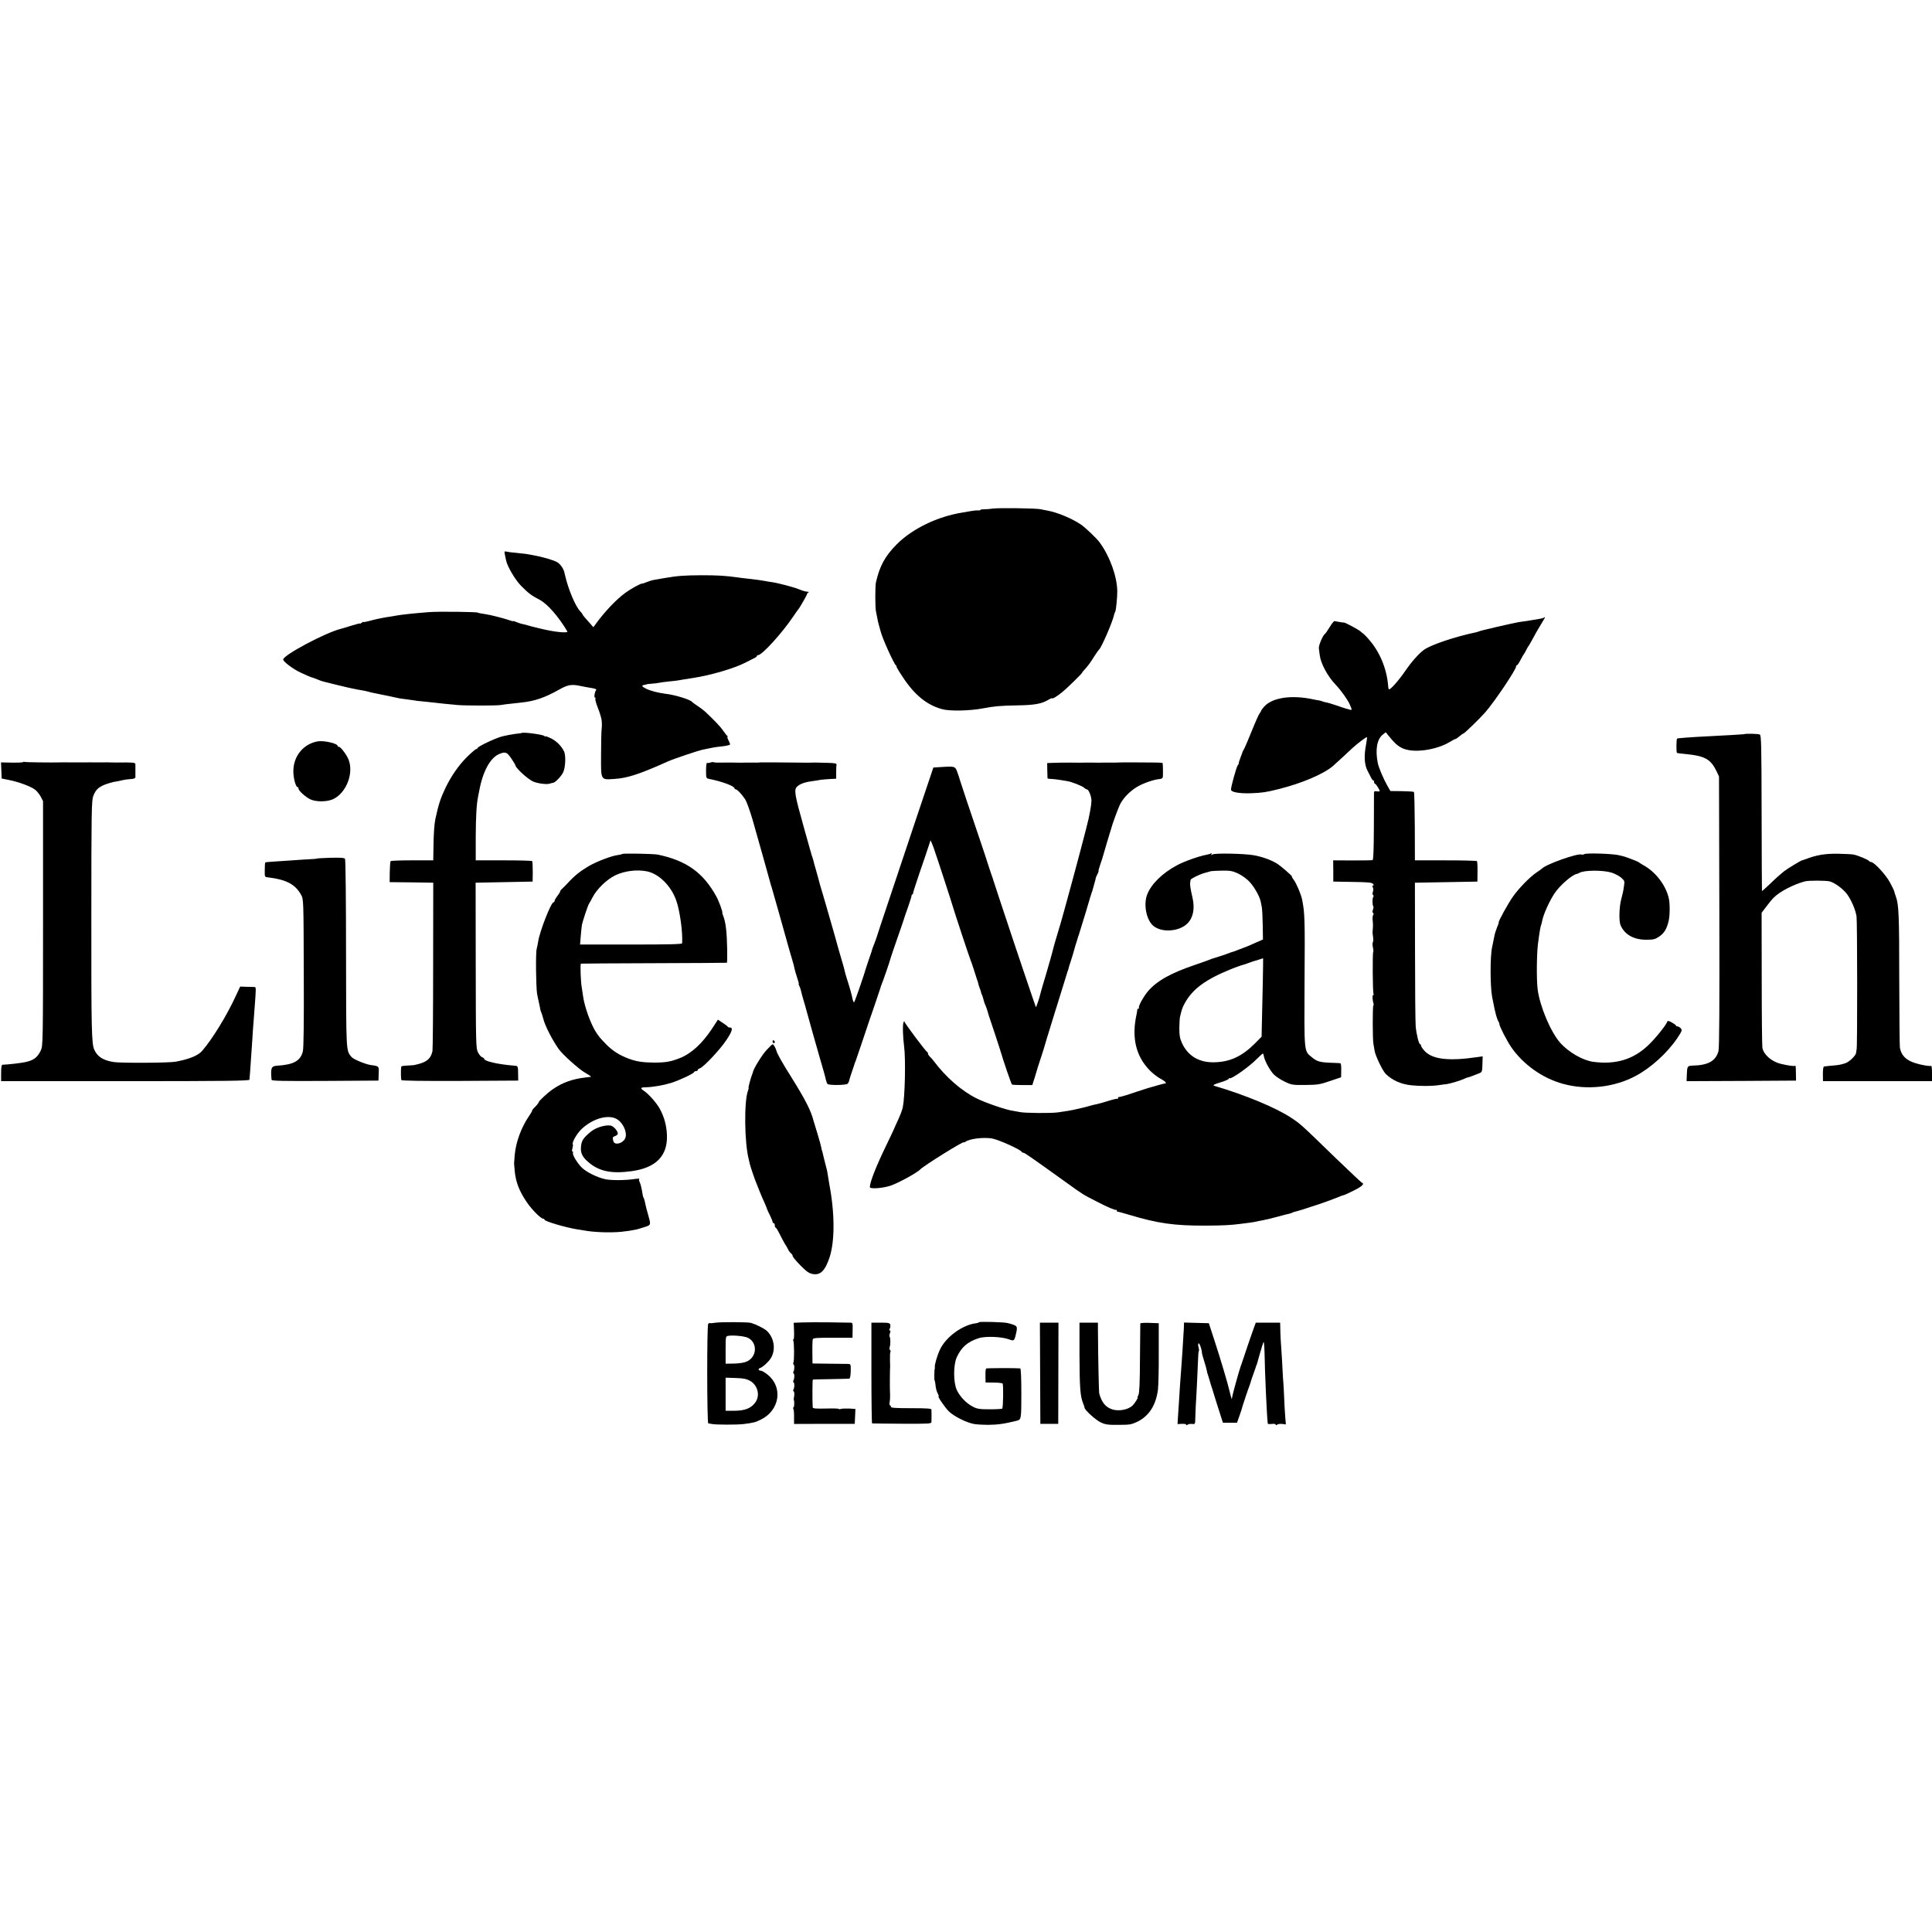
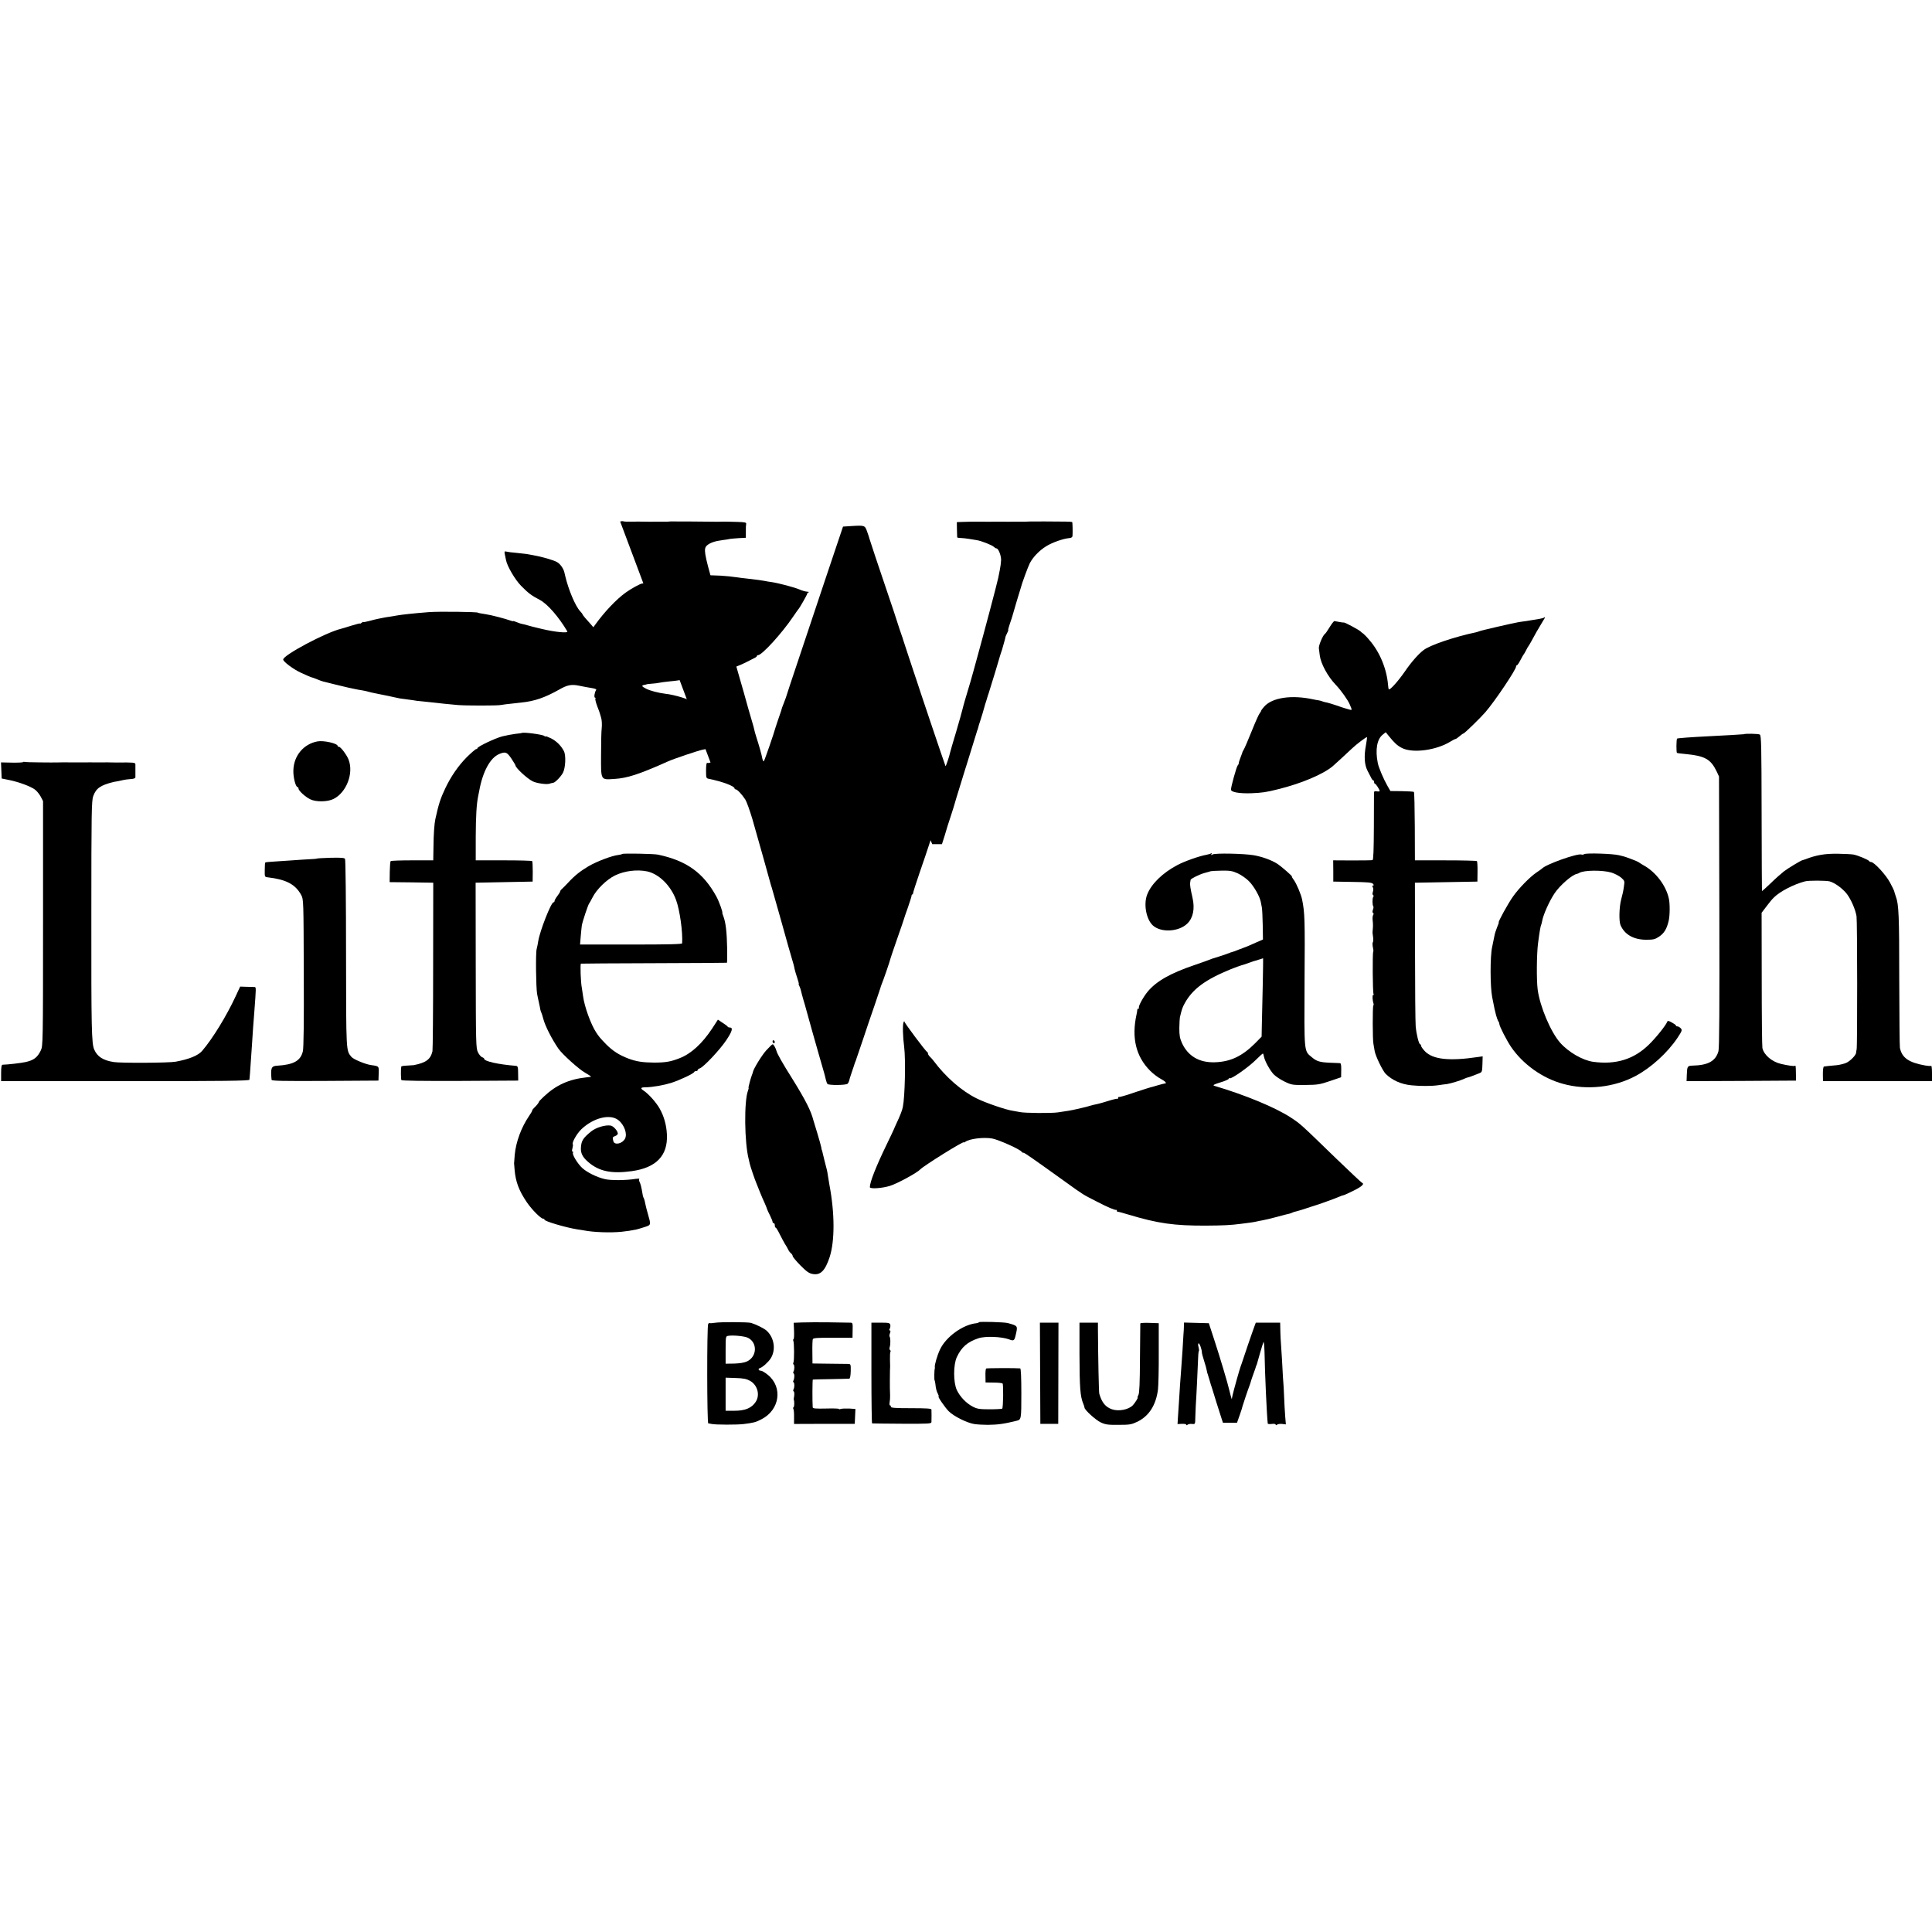
<svg xmlns="http://www.w3.org/2000/svg" version="1.0" width="1728pt" height="1728pt" viewBox="0 0 1728 1728" preserveAspectRatio="xMidYMid meet">
  <g transform="translate(0,1728) scale(0.1,-0.1)" fill="#000000" stroke="none">
-     <path d="M8879 12731 c-26 -4 -61 -6 -78 -6 -17 0 -31 -2 -31 -5 0 -4 -10 -6 -22 -5 -12 1 -40 -2 -63 -6 -22 -4 -56 -10 -75 -13 -224 -35 -451 -145 -590 -285 -105 -106 -153 -195 -186 -342 -7 -32 -7 -228 1 -259 3 -14 8 -38 11 -55 2 -16 10 -48 16 -70 6 -22 12 -44 14 -50 12 -56 120 -295 138 -307 6 -4 8 -8 4 -8 -4 0 20 -42 54 -92 106 -163 216 -253 355 -291 68 -19 248 -15 363 7 106 20 154 24 306 27 148 2 216 13 272 45 23 14 42 22 42 19 0 -10 47 18 91 55 47 38 179 168 179 175 0 3 8 13 18 23 31 34 53 63 89 121 20 31 39 58 43 61 21 16 123 252 135 313 2 9 6 21 10 26 7 12 19 133 18 186 -3 133 -67 310 -158 434 -27 37 -125 130 -165 158 -84 57 -212 110 -305 127 -16 2 -41 8 -55 11 -34 9 -374 14 -431 6z" />
    <path d="M4515 12323 c3 -15 8 -39 11 -53 10 -54 81 -175 134 -229 68 -69 93 -87 169 -127 68 -36 169 -152 245 -281 10 -18 -108 -7 -229 22 -91 22 -84 20 -130 33 -22 6 -43 12 -48 12 -4 0 -23 6 -42 14 -19 8 -35 13 -35 11 0 -3 -12 0 -26 5 -39 15 -174 50 -217 56 -46 7 -72 12 -72 14 0 8 -358 12 -440 5 -140 -11 -240 -22 -285 -30 -19 -4 -48 -8 -65 -11 -16 -2 -41 -6 -55 -9 -14 -3 -36 -7 -50 -10 -14 -3 -49 -11 -77 -19 -29 -8 -53 -12 -53 -9 0 3 -7 0 -15 -7 -8 -7 -15 -10 -15 -7 0 3 -35 -6 -77 -19 -43 -14 -85 -26 -93 -28 -137 -33 -524 -239 -517 -276 3 -20 90 -85 154 -115 48 -23 105 -47 110 -46 2 0 19 -7 40 -15 20 -9 44 -17 52 -19 9 -2 54 -13 100 -25 46 -11 102 -25 125 -30 22 -4 51 -11 62 -13 12 -3 39 -8 60 -11 22 -4 47 -9 56 -12 9 -3 27 -7 40 -10 13 -2 46 -9 73 -15 28 -6 59 -12 70 -14 11 -2 31 -7 45 -10 46 -11 65 -14 110 -19 25 -3 54 -7 65 -9 11 -3 52 -8 90 -11 39 -4 81 -9 95 -10 33 -5 140 -15 215 -22 72 -6 351 -6 382 0 20 4 45 7 183 22 121 12 213 44 341 116 73 42 110 49 178 35 25 -5 53 -10 61 -12 8 -1 34 -6 58 -10 29 -5 40 -11 33 -19 -13 -16 -20 -66 -9 -66 5 0 7 -4 3 -9 -3 -5 5 -36 17 -68 12 -32 23 -60 23 -63 1 -3 6 -21 12 -41 6 -20 8 -61 5 -90 -4 -30 -6 -138 -6 -240 -1 -232 -6 -224 119 -216 116 7 220 41 480 157 48 22 270 97 311 105 16 3 38 8 49 10 11 2 29 6 40 8 11 3 50 8 88 12 37 4 67 12 67 17 0 5 -7 22 -15 38 -9 17 -12 30 -8 30 5 0 3 4 -2 8 -6 4 -22 25 -37 47 -24 35 -71 85 -159 168 -14 13 -45 37 -70 53 -24 16 -46 32 -49 36 -16 21 -155 64 -240 73 -62 8 -133 26 -171 45 -42 22 -45 29 -12 35 10 2 18 4 18 5 0 1 20 3 45 5 25 2 54 5 65 8 11 3 51 8 88 12 37 3 76 8 86 10 20 4 70 12 129 21 154 23 366 85 466 136 33 17 71 36 83 42 13 6 23 14 23 19 0 4 4 7 10 7 35 0 214 196 315 346 22 32 42 61 45 64 11 10 80 132 80 140 0 5 6 10 13 13 6 2 1 4 -13 5 -14 0 -45 9 -70 20 -45 19 -183 56 -250 66 -19 2 -46 7 -60 10 -25 5 -70 11 -165 22 -27 3 -63 7 -80 10 -108 15 -179 19 -320 19 -158 -1 -212 -5 -330 -25 -33 -6 -75 -13 -93 -16 -18 -3 -48 -12 -67 -20 -19 -8 -37 -14 -40 -13 -13 2 -104 -48 -150 -82 -83 -60 -188 -171 -269 -283 l-19 -26 -24 28 c-13 15 -35 39 -49 55 -13 15 -24 30 -24 33 0 2 -9 15 -21 27 -43 46 -105 193 -134 317 -2 8 -5 22 -7 30 -8 35 -37 76 -65 92 -29 18 -141 50 -218 63 -22 4 -47 8 -55 10 -8 1 -49 6 -90 10 -41 3 -83 9 -93 12 -15 4 -17 0 -12 -24z" />
    <path d="M13809 11756 c-3 -3 -20 -8 -39 -11 -19 -3 -46 -7 -60 -10 -14 -3 -41 -7 -60 -10 -19 -2 -51 -7 -70 -10 -51 -9 -344 -76 -352 -82 -5 -2 -16 -6 -25 -8 -191 -40 -414 -115 -471 -160 -45 -34 -111 -109 -164 -187 -60 -87 -136 -173 -146 -163 -3 2 -6 19 -7 37 -12 146 -74 296 -167 403 -23 28 -48 53 -55 58 -7 4 -18 13 -25 20 -16 15 -141 82 -148 79 -3 -1 -21 1 -40 5 -19 4 -39 7 -45 8 -5 0 -25 -25 -43 -55 -18 -30 -37 -57 -42 -60 -18 -11 -57 -103 -54 -128 2 -15 5 -43 8 -63 9 -74 71 -189 143 -264 47 -49 107 -134 124 -173 24 -55 24 -56 -3 -48 -13 4 -30 9 -38 11 -8 2 -42 13 -75 25 -33 11 -71 23 -85 26 -14 2 -32 7 -40 10 -8 4 -24 8 -35 10 -11 1 -31 5 -45 8 -196 43 -371 18 -444 -65 -14 -16 -26 -32 -26 -36 0 -3 -6 -14 -13 -22 -8 -9 -40 -81 -72 -161 -32 -80 -64 -154 -71 -165 -7 -11 -13 -23 -13 -28 -1 -4 -8 -23 -16 -43 -8 -20 -15 -42 -15 -48 0 -7 -4 -16 -10 -22 -10 -10 -60 -189 -60 -216 0 -23 71 -36 178 -33 101 4 137 9 247 37 206 51 399 133 485 205 16 14 126 114 175 161 39 37 127 103 131 99 2 -2 -2 -35 -9 -73 -18 -94 -14 -172 13 -225 12 -24 28 -54 34 -66 6 -13 14 -23 19 -23 4 0 7 -7 7 -15 0 -8 4 -15 8 -15 8 0 42 -53 42 -65 0 -4 -11 -5 -25 -3 -18 4 -25 1 -26 -11 0 -9 -1 -147 -1 -308 -1 -204 -4 -293 -12 -296 -6 -2 -88 -3 -181 -3 l-171 1 1 -95 0 -95 171 -3 c137 -2 174 -5 184 -17 9 -11 9 -15 1 -15 -8 0 -9 -5 -2 -17 5 -10 5 -26 0 -40 -5 -14 -4 -25 2 -29 6 -3 6 -10 1 -17 -9 -12 -8 -74 1 -84 3 -3 2 -16 -3 -29 -6 -15 -6 -26 1 -30 6 -3 6 -10 1 -17 -5 -7 -7 -28 -5 -47 4 -35 4 -57 0 -95 -2 -11 0 -37 4 -57 3 -20 2 -41 -2 -45 -4 -4 -4 -25 0 -45 5 -20 6 -39 3 -42 -7 -8 -5 -364 3 -376 3 -5 2 -10 -4 -10 -8 0 -6 -47 4 -77 2 -6 1 -14 -2 -17 -7 -7 -7 -305 1 -342 3 -16 8 -45 11 -64 7 -44 71 -177 99 -205 58 -57 138 -93 230 -102 82 -8 180 -8 241 1 28 4 62 9 76 10 29 4 124 32 154 47 12 6 27 11 35 13 14 3 28 8 101 37 24 9 26 15 28 81 l2 70 -43 -6 c-255 -38 -402 -22 -473 51 -19 20 -35 42 -35 50 0 7 -4 13 -8 13 -11 0 -33 85 -40 160 -3 36 -6 340 -6 675 l-1 610 280 5 279 5 1 88 c1 48 -2 91 -5 95 -3 4 -129 7 -280 7 l-275 0 -1 303 c-1 167 -4 306 -8 309 -3 3 -51 6 -108 7 l-102 1 -26 45 c-35 61 -79 164 -87 205 -24 120 -7 215 45 255 l26 21 26 -32 c51 -63 76 -87 119 -109 96 -49 307 -21 433 57 21 13 41 23 45 23 5 0 21 11 37 25 16 14 32 25 36 25 8 0 154 142 195 190 85 98 275 381 275 409 0 6 3 11 8 11 4 0 18 21 32 48 13 26 27 49 30 52 3 3 12 19 20 35 8 17 17 32 20 35 3 3 13 21 24 40 30 57 68 123 91 160 34 55 36 60 32 60 -2 0 -6 -2 -8 -4z" />
    <path d="M4667 10724 c-1 -1 -28 -5 -59 -8 -31 -4 -83 -14 -115 -22 -63 -16 -223 -92 -223 -106 0 -4 -5 -8 -11 -8 -6 0 -44 -33 -84 -72 -77 -78 -142 -173 -192 -278 -43 -91 -59 -138 -89 -275 -9 -41 -16 -133 -17 -250 l-2 -120 -187 0 c-102 0 -190 -3 -194 -7 -4 -4 -7 -48 -8 -98 l-1 -90 195 -2 195 -3 -1 -740 c0 -407 -3 -752 -6 -767 -17 -73 -57 -103 -168 -125 -8 -1 -36 -3 -62 -4 -27 -1 -49 -5 -49 -8 -5 -24 -4 -113 1 -121 4 -7 180 -9 526 -8 l519 3 -1 65 c0 57 -3 65 -20 67 -162 13 -284 41 -284 64 0 4 -8 10 -18 13 -10 4 -27 23 -37 44 -18 35 -19 73 -20 777 l-1 740 255 5 255 5 1 88 c0 48 -2 91 -5 95 -3 4 -117 7 -255 7 l-250 0 0 210 c1 184 7 290 21 360 2 11 7 34 10 50 31 173 98 297 179 331 56 23 69 18 109 -41 20 -30 36 -57 36 -60 0 -22 107 -121 156 -144 35 -17 122 -29 147 -21 10 4 26 7 36 9 17 2 70 57 87 91 22 44 27 154 8 191 -24 48 -66 90 -115 115 -27 13 -49 21 -49 18 0 -4 -6 -2 -12 4 -17 13 -190 36 -201 26z" />
    <path d="M15597 10713 c-2 -1 -183 -12 -312 -18 -162 -8 -280 -17 -285 -21 -7 -8 -8 -124 -1 -128 3 -2 38 -7 76 -10 175 -17 226 -46 279 -156 l21 -45 3 -1210 c2 -843 0 -1221 -8 -1247 -25 -89 -93 -126 -233 -129 -44 -2 -47 -5 -50 -82 l-2 -57 490 2 489 3 -1 58 c-1 76 -2 79 -10 74 -8 -5 -67 4 -122 17 -83 19 -155 81 -168 143 -3 15 -6 294 -6 618 l-1 591 41 54 c22 30 53 68 69 83 54 54 178 118 278 144 32 9 187 8 220 0 46 -12 118 -65 155 -113 37 -49 76 -138 86 -199 7 -44 8 -1158 1 -1190 -2 -11 -5 -25 -5 -32 -2 -22 -55 -76 -90 -90 -19 -8 -55 -17 -81 -20 -25 -2 -58 -6 -75 -7 -16 -2 -35 -4 -41 -5 -6 -1 -10 -26 -10 -66 l1 -65 488 0 487 0 0 71 c0 38 -3 68 -7 66 -5 -3 -28 -1 -53 3 -148 26 -209 69 -227 158 -3 15 -5 294 -6 620 0 561 -4 662 -30 732 -7 20 -14 43 -16 52 -1 5 -17 38 -37 75 -36 68 -142 183 -169 183 -7 0 -15 4 -17 8 -4 11 -102 52 -141 59 -18 3 -79 6 -137 7 -116 2 -193 -11 -295 -50 -11 -4 -22 -8 -25 -8 -14 -3 -130 -73 -165 -100 -22 -17 -75 -64 -117 -105 -43 -41 -78 -73 -79 -70 -1 2 -2 316 -3 697 -1 604 -3 694 -16 702 -12 8 -136 10 -143 3z" />
    <path d="M2840 10649 c-124 -23 -212 -127 -216 -257 -3 -61 20 -152 38 -152 4 0 8 -6 8 -13 0 -19 60 -74 105 -96 51 -25 154 -24 208 3 115 57 182 229 135 351 -15 41 -70 114 -85 115 -7 0 -13 4 -13 8 0 23 -125 51 -180 41z" />
    <path d="M207 10464 c-3 -4 -49 -6 -102 -5 l-96 2 3 -72 3 -72 69 -14 c83 -17 187 -55 227 -84 16 -11 39 -39 52 -62 l22 -42 0 -1095 c0 -1065 -1 -1096 -20 -1135 -30 -63 -63 -88 -136 -104 -39 -9 -161 -23 -206 -24 -9 0 -13 -22 -13 -74 l0 -73 1110 0 c881 0 1110 3 1111 13 1 6 3 32 5 57 12 166 16 222 19 275 3 60 11 165 20 280 16 210 16 215 3 217 -7 0 -39 2 -72 2 l-58 2 -40 -86 c-80 -173 -206 -380 -300 -489 -36 -42 -117 -75 -238 -97 -60 -11 -492 -13 -553 -3 -95 15 -146 48 -174 111 -24 53 -27 187 -26 1198 0 932 2 1029 17 1070 26 70 63 96 181 126 6 1 26 5 45 8 19 4 42 9 50 11 8 2 34 5 58 7 26 1 42 7 43 15 0 7 0 33 0 58 0 25 0 52 0 60 -1 15 -19 17 -166 15 -11 0 -38 0 -60 1 -22 1 -47 1 -55 0 -8 0 -44 0 -80 0 -36 1 -72 1 -80 0 -8 0 -62 0 -120 0 -58 1 -112 1 -120 0 -60 -2 -305 1 -310 4 -4 3 -10 2 -13 -1z" />
-     <path d="M6355 10460 c-11 -4 -25 -6 -30 -3 -6 2 -10 -24 -10 -67 0 -68 1 -71 25 -76 120 -24 230 -65 230 -86 0 -4 5 -8 10 -8 14 0 56 -45 86 -91 13 -21 41 -100 64 -177 51 -177 157 -556 165 -587 1 -5 5 -17 8 -25 5 -15 133 -469 148 -525 4 -16 17 -61 29 -100 12 -38 24 -83 26 -98 3 -15 14 -52 24 -82 10 -30 17 -55 14 -55 -3 0 0 -8 5 -18 6 -11 12 -30 15 -43 3 -13 12 -49 21 -79 9 -30 23 -77 30 -105 14 -54 84 -300 114 -405 41 -140 51 -176 57 -205 4 -16 10 -34 15 -40 10 -13 166 -12 180 2 6 6 11 17 13 24 1 8 13 46 26 84 13 39 25 72 25 75 1 3 4 12 8 20 3 8 32 92 63 185 31 94 79 235 107 315 27 80 50 150 52 155 1 6 5 17 8 25 16 37 78 217 81 235 3 11 30 92 61 180 31 88 58 167 60 175 2 8 18 56 36 105 17 50 32 96 32 103 0 6 3 12 7 12 4 0 7 6 7 13 0 6 27 91 60 187 33 96 69 200 78 230 l18 55 15 -35 c8 -19 15 -39 17 -45 1 -5 5 -17 8 -25 9 -21 157 -476 162 -497 7 -27 145 -445 155 -468 9 -20 47 -138 55 -165 2 -8 4 -15 5 -15 1 0 3 -8 6 -17 7 -31 11 -42 18 -60 4 -9 8 -22 10 -30 1 -7 4 -17 7 -23 4 -5 10 -23 14 -40 10 -37 9 -34 24 -69 6 -16 13 -36 15 -45 2 -9 6 -23 9 -31 7 -19 107 -321 110 -335 14 -52 92 -281 98 -285 4 -3 47 -5 95 -5 l87 0 24 75 c13 41 25 82 27 90 3 8 16 51 31 95 14 44 28 87 30 96 2 8 24 83 50 165 25 82 48 154 49 159 2 6 4 12 5 15 14 44 93 299 96 310 2 8 4 15 5 15 1 0 3 7 5 15 3 8 6 22 8 30 2 8 7 22 10 30 5 13 40 128 42 140 0 3 7 23 14 45 7 22 14 45 15 50 2 6 5 15 7 20 36 115 91 295 94 309 3 10 10 35 17 55 7 20 13 38 13 41 1 3 7 25 14 50 7 25 13 46 12 48 -1 1 6 16 14 32 9 17 13 30 11 30 -3 0 4 26 15 58 11 31 22 65 24 74 2 9 18 63 35 120 33 108 37 120 39 128 6 29 63 184 79 216 28 55 85 115 147 153 52 33 154 69 206 73 21 2 29 8 30 23 2 41 0 117 -3 121 -4 3 -70 5 -245 5 -133 0 -152 0 -175 -2 -7 0 -33 0 -58 0 -25 0 -52 0 -60 0 -8 -1 -44 -1 -80 0 -36 0 -72 0 -80 0 -8 -1 -62 -1 -120 0 -58 0 -130 0 -160 -2 l-54 -2 1 -65 c1 -36 2 -68 2 -71 1 -3 16 -6 34 -6 17 -1 50 -4 72 -8 22 -3 52 -8 68 -11 41 -6 140 -45 155 -61 7 -7 17 -13 22 -13 18 0 43 -65 42 -105 -1 -22 -6 -62 -12 -90 -6 -27 -12 -59 -14 -70 -10 -50 -128 -494 -185 -700 -17 -60 -33 -120 -36 -131 -5 -22 -40 -142 -77 -264 -10 -36 -21 -74 -23 -85 -2 -11 -27 -99 -55 -195 -29 -96 -53 -179 -54 -185 -7 -35 -38 -126 -41 -123 -3 3 -258 760 -264 783 -1 3 -4 10 -6 17 -10 28 -107 324 -110 333 -1 6 -5 17 -8 25 -5 12 -35 102 -72 218 -3 7 -5 13 -5 15 -141 416 -211 626 -215 642 -3 11 -12 41 -22 67 -19 54 -22 55 -137 48 l-78 -5 -158 -470 c-86 -258 -199 -594 -249 -745 -51 -151 -94 -282 -96 -290 -2 -8 -13 -40 -25 -70 -12 -30 -22 -57 -22 -60 0 -3 -2 -9 -4 -15 -11 -30 -45 -132 -49 -145 -13 -50 -98 -296 -105 -303 -4 -5 -10 7 -14 25 -6 34 -26 106 -54 193 -9 28 -17 57 -18 65 -1 8 -10 40 -19 70 -9 30 -25 84 -35 120 -10 36 -28 99 -39 140 -25 86 -25 86 -46 160 -9 30 -18 62 -20 70 -2 8 -18 62 -35 120 -18 58 -36 121 -40 140 -5 19 -16 60 -25 90 -9 30 -18 62 -19 70 -2 8 -6 22 -9 30 -7 18 -24 80 -76 265 -86 307 -92 342 -59 372 26 23 72 39 138 47 25 3 55 8 68 11 13 2 50 5 82 7 l59 3 0 55 c-1 30 1 62 3 70 2 12 -12 15 -82 17 -111 3 -122 3 -140 2 -8 -1 -53 -1 -100 0 -88 2 -335 2 -357 2 -7 -1 -19 -1 -25 -2 -7 0 -33 0 -58 0 -25 0 -52 0 -60 0 -8 -1 -44 -1 -80 0 -36 1 -93 1 -126 0 -34 -1 -66 1 -70 3 -5 3 -18 2 -29 -2z" />
+     <path d="M6355 10460 c-11 -4 -25 -6 -30 -3 -6 2 -10 -24 -10 -67 0 -68 1 -71 25 -76 120 -24 230 -65 230 -86 0 -4 5 -8 10 -8 14 0 56 -45 86 -91 13 -21 41 -100 64 -177 51 -177 157 -556 165 -587 1 -5 5 -17 8 -25 5 -15 133 -469 148 -525 4 -16 17 -61 29 -100 12 -38 24 -83 26 -98 3 -15 14 -52 24 -82 10 -30 17 -55 14 -55 -3 0 0 -8 5 -18 6 -11 12 -30 15 -43 3 -13 12 -49 21 -79 9 -30 23 -77 30 -105 14 -54 84 -300 114 -405 41 -140 51 -176 57 -205 4 -16 10 -34 15 -40 10 -13 166 -12 180 2 6 6 11 17 13 24 1 8 13 46 26 84 13 39 25 72 25 75 1 3 4 12 8 20 3 8 32 92 63 185 31 94 79 235 107 315 27 80 50 150 52 155 1 6 5 17 8 25 16 37 78 217 81 235 3 11 30 92 61 180 31 88 58 167 60 175 2 8 18 56 36 105 17 50 32 96 32 103 0 6 3 12 7 12 4 0 7 6 7 13 0 6 27 91 60 187 33 96 69 200 78 230 l18 55 15 -35 l87 0 24 75 c13 41 25 82 27 90 3 8 16 51 31 95 14 44 28 87 30 96 2 8 24 83 50 165 25 82 48 154 49 159 2 6 4 12 5 15 14 44 93 299 96 310 2 8 4 15 5 15 1 0 3 7 5 15 3 8 6 22 8 30 2 8 7 22 10 30 5 13 40 128 42 140 0 3 7 23 14 45 7 22 14 45 15 50 2 6 5 15 7 20 36 115 91 295 94 309 3 10 10 35 17 55 7 20 13 38 13 41 1 3 7 25 14 50 7 25 13 46 12 48 -1 1 6 16 14 32 9 17 13 30 11 30 -3 0 4 26 15 58 11 31 22 65 24 74 2 9 18 63 35 120 33 108 37 120 39 128 6 29 63 184 79 216 28 55 85 115 147 153 52 33 154 69 206 73 21 2 29 8 30 23 2 41 0 117 -3 121 -4 3 -70 5 -245 5 -133 0 -152 0 -175 -2 -7 0 -33 0 -58 0 -25 0 -52 0 -60 0 -8 -1 -44 -1 -80 0 -36 0 -72 0 -80 0 -8 -1 -62 -1 -120 0 -58 0 -130 0 -160 -2 l-54 -2 1 -65 c1 -36 2 -68 2 -71 1 -3 16 -6 34 -6 17 -1 50 -4 72 -8 22 -3 52 -8 68 -11 41 -6 140 -45 155 -61 7 -7 17 -13 22 -13 18 0 43 -65 42 -105 -1 -22 -6 -62 -12 -90 -6 -27 -12 -59 -14 -70 -10 -50 -128 -494 -185 -700 -17 -60 -33 -120 -36 -131 -5 -22 -40 -142 -77 -264 -10 -36 -21 -74 -23 -85 -2 -11 -27 -99 -55 -195 -29 -96 -53 -179 -54 -185 -7 -35 -38 -126 -41 -123 -3 3 -258 760 -264 783 -1 3 -4 10 -6 17 -10 28 -107 324 -110 333 -1 6 -5 17 -8 25 -5 12 -35 102 -72 218 -3 7 -5 13 -5 15 -141 416 -211 626 -215 642 -3 11 -12 41 -22 67 -19 54 -22 55 -137 48 l-78 -5 -158 -470 c-86 -258 -199 -594 -249 -745 -51 -151 -94 -282 -96 -290 -2 -8 -13 -40 -25 -70 -12 -30 -22 -57 -22 -60 0 -3 -2 -9 -4 -15 -11 -30 -45 -132 -49 -145 -13 -50 -98 -296 -105 -303 -4 -5 -10 7 -14 25 -6 34 -26 106 -54 193 -9 28 -17 57 -18 65 -1 8 -10 40 -19 70 -9 30 -25 84 -35 120 -10 36 -28 99 -39 140 -25 86 -25 86 -46 160 -9 30 -18 62 -20 70 -2 8 -18 62 -35 120 -18 58 -36 121 -40 140 -5 19 -16 60 -25 90 -9 30 -18 62 -19 70 -2 8 -6 22 -9 30 -7 18 -24 80 -76 265 -86 307 -92 342 -59 372 26 23 72 39 138 47 25 3 55 8 68 11 13 2 50 5 82 7 l59 3 0 55 c-1 30 1 62 3 70 2 12 -12 15 -82 17 -111 3 -122 3 -140 2 -8 -1 -53 -1 -100 0 -88 2 -335 2 -357 2 -7 -1 -19 -1 -25 -2 -7 0 -33 0 -58 0 -25 0 -52 0 -60 0 -8 -1 -44 -1 -80 0 -36 1 -93 1 -126 0 -34 -1 -66 1 -70 3 -5 3 -18 2 -29 -2z" />
    <path d="M5565 9642 c-3 -3 -18 -7 -35 -9 -56 -6 -191 -57 -265 -100 -74 -44 -124 -83 -183 -147 -20 -22 -45 -46 -54 -55 -10 -8 -18 -19 -18 -24 0 -5 -11 -23 -25 -41 -14 -18 -25 -38 -25 -44 0 -7 -4 -12 -9 -12 -22 0 -123 -258 -137 -348 -3 -20 -9 -52 -14 -70 -10 -36 -6 -346 4 -402 4 -19 11 -56 17 -81 6 -26 11 -53 12 -60 2 -8 5 -18 8 -24 3 -5 12 -32 19 -60 17 -64 77 -181 135 -265 34 -49 182 -183 236 -213 35 -20 60 -37 54 -38 -5 -1 -23 -3 -40 -5 -158 -17 -272 -69 -382 -173 -24 -22 -43 -43 -43 -46 0 -7 -19 -31 -42 -53 -10 -9 -18 -20 -18 -25 0 -5 -13 -27 -29 -50 -68 -100 -116 -229 -127 -344 -3 -38 -6 -72 -6 -78 1 -5 3 -33 5 -61 9 -104 39 -184 109 -287 44 -65 125 -147 146 -147 6 0 12 -4 12 -9 0 -14 189 -70 295 -87 20 -3 47 -7 58 -9 87 -17 239 -22 337 -12 56 6 81 10 135 21 6 1 35 10 67 20 63 20 62 17 32 122 -8 28 -17 61 -19 73 -3 11 -7 30 -9 41 -3 11 -7 24 -11 29 -3 5 -7 22 -9 38 -8 50 -17 86 -26 103 -5 10 -6 21 -2 25 4 4 -11 4 -33 1 -84 -14 -223 -15 -276 -2 -71 17 -155 58 -200 98 -42 38 -94 123 -84 138 3 5 2 10 -4 10 -6 0 -6 11 -1 29 4 16 6 32 4 34 -13 13 34 97 77 138 108 102 256 138 329 81 54 -42 83 -124 60 -167 -24 -45 -94 -60 -104 -22 -9 34 -8 37 18 47 14 5 23 15 22 23 -4 26 -41 67 -66 70 -47 7 -130 -18 -173 -53 -71 -58 -87 -82 -91 -142 -4 -51 14 -88 66 -132 96 -83 207 -106 388 -81 219 30 324 139 315 327 -4 86 -26 163 -65 233 -32 56 -99 131 -143 160 -32 21 -28 30 16 30 64 1 161 18 232 40 77 25 198 82 203 96 2 5 10 9 18 9 8 0 14 4 14 9 0 5 8 12 18 15 35 11 180 166 237 251 55 82 64 115 31 115 -8 0 -16 3 -18 8 -1 4 -22 19 -45 34 l-42 28 -54 -83 c-87 -131 -186 -222 -287 -261 -80 -32 -128 -40 -230 -40 -102 1 -155 9 -227 35 -86 33 -141 68 -202 129 -54 56 -62 65 -89 106 -48 73 -105 232 -117 324 -4 29 -9 62 -11 74 -10 47 -16 216 -8 217 5 1 299 3 654 4 355 1 648 3 651 4 3 0 4 54 3 119 -3 159 -13 242 -35 299 -6 15 -10 28 -9 28 8 0 -28 101 -52 145 -117 214 -267 322 -523 376 -37 8 -313 13 -320 6z m224 -156 c105 -23 211 -127 258 -256 33 -89 61 -289 54 -387 -1 -8 -119 -11 -457 -11 l-456 0 6 72 c3 39 8 84 10 99 5 32 57 189 66 197 3 3 16 27 30 54 37 73 126 159 201 196 85 41 196 55 288 36z" />
    <path d="M10829 9646 c-3 -3 -19 -7 -37 -11 -64 -11 -197 -58 -261 -92 -133 -70 -235 -170 -271 -265 -33 -87 -8 -220 51 -275 73 -67 234 -58 310 18 51 51 67 132 45 229 -19 82 -24 119 -21 136 2 10 4 22 4 25 2 10 76 47 121 60 25 7 52 14 60 17 8 2 53 4 100 5 72 1 94 -3 142 -25 32 -15 78 -47 102 -73 42 -43 92 -131 102 -179 2 -11 7 -34 10 -51 3 -16 7 -88 8 -159 l2 -129 -55 -24 c-69 -31 -104 -46 -113 -48 -5 -2 -10 -4 -13 -5 -3 -1 -8 -3 -12 -5 -5 -1 -21 -7 -38 -14 -16 -7 -37 -14 -45 -16 -8 -2 -16 -4 -17 -5 -2 -2 -6 -3 -10 -5 -5 -1 -15 -4 -23 -8 -14 -5 -119 -40 -130 -42 -3 -1 -12 -5 -20 -8 -8 -4 -69 -25 -135 -48 -218 -74 -341 -144 -420 -238 -41 -50 -87 -135 -78 -145 4 -3 2 -6 -4 -6 -5 0 -10 -6 -11 -12 0 -7 -3 -24 -6 -38 -47 -211 -7 -379 122 -508 26 -26 68 -58 95 -72 40 -21 58 -42 34 -41 -4 0 -30 -7 -59 -15 -28 -9 -59 -17 -67 -19 -9 -2 -65 -20 -126 -40 -60 -21 -117 -39 -125 -40 -8 -2 -17 -4 -20 -5 -3 -1 -8 -2 -12 -1 -5 0 -8 -4 -8 -11 0 -6 -2 -9 -5 -6 -3 3 -39 -5 -80 -18 -41 -13 -87 -26 -102 -29 -16 -2 -44 -10 -63 -15 -19 -6 -46 -13 -60 -16 -14 -3 -41 -9 -60 -14 -19 -5 -53 -11 -75 -15 -22 -3 -63 -9 -92 -14 -57 -9 -303 -7 -343 3 -14 3 -41 8 -61 11 -57 7 -247 72 -324 111 -134 66 -277 191 -385 336 -8 11 -23 28 -32 36 -10 9 -18 22 -18 28 0 7 -4 14 -8 16 -13 5 -202 258 -203 271 0 7 -4 3 -8 -8 -9 -22 -6 -128 6 -220 14 -111 7 -445 -12 -536 -5 -28 -24 -77 -58 -149 -12 -25 -21 -47 -22 -50 -1 -3 -29 -63 -64 -135 -96 -198 -151 -338 -151 -383 0 -18 113 -10 181 12 65 20 242 117 269 146 29 32 390 257 390 243 0 -3 6 -1 13 4 36 28 165 44 242 30 61 -12 254 -99 263 -119 2 -5 9 -8 15 -8 11 0 57 -32 389 -270 150 -108 141 -102 268 -167 97 -50 159 -77 173 -74 4 0 7 -3 7 -9 0 -6 3 -9 8 -8 4 1 48 -11 97 -26 263 -79 408 -99 690 -98 154 1 221 4 313 16 23 3 61 8 85 11 23 3 49 8 57 10 8 2 31 7 50 10 19 3 78 17 130 31 52 14 103 28 113 29 9 2 22 7 27 10 5 3 20 8 32 10 19 4 70 20 138 43 8 3 20 6 25 8 25 6 193 67 222 80 17 8 35 14 39 14 5 0 46 18 91 41 75 37 100 61 74 71 -5 2 -108 98 -228 214 -328 318 -318 309 -407 368 -134 89 -412 204 -684 284 -18 6 -8 12 53 31 41 12 75 27 75 33 0 5 4 7 9 4 14 -9 172 102 235 166 32 32 60 57 62 55 3 -2 7 -15 9 -28 8 -40 54 -124 88 -159 18 -18 61 -47 97 -64 62 -30 71 -31 185 -30 109 1 129 4 220 35 l100 34 1 63 c1 40 -2 62 -10 63 -6 1 -47 2 -91 4 -91 4 -118 12 -163 50 -70 58 -67 34 -64 685 4 547 2 607 -22 725 -9 45 -50 142 -73 173 -13 17 -21 32 -18 32 10 0 -99 95 -135 117 -54 33 -133 61 -207 74 -91 15 -343 20 -367 7 -13 -7 -16 -7 -12 1 7 11 3 15 -5 7z m465 -1183 c-3 -137 -7 -295 -8 -352 l-2 -103 -59 -60 c-115 -115 -221 -165 -359 -169 -139 -5 -240 55 -294 171 -20 45 -24 69 -24 135 1 44 3 87 5 95 16 69 22 89 44 128 71 128 187 212 413 304 41 16 82 31 90 33 8 2 40 12 70 23 30 11 57 20 60 20 3 0 12 3 20 6 17 5 44 14 47 15 1 1 0 -110 -3 -246z" />
    <path d="M14171 9641 c-8 -5 -20 -7 -26 -4 -35 13 -321 -88 -355 -127 -3 -3 -24 -18 -48 -34 -60 -41 -156 -139 -209 -214 -43 -60 -138 -232 -128 -232 2 0 -4 -20 -15 -44 -10 -24 -21 -59 -24 -78 -4 -18 -13 -62 -20 -98 -19 -83 -18 -353 0 -447 22 -113 23 -116 35 -163 7 -25 16 -49 20 -55 5 -5 9 -15 9 -22 0 -20 64 -145 104 -205 106 -156 281 -282 466 -332 213 -59 458 -32 650 71 138 74 283 206 372 338 43 65 45 71 31 88 -9 9 -22 17 -30 17 -7 0 -13 3 -13 8 0 4 -17 16 -37 27 -27 15 -37 17 -41 7 -10 -30 -100 -143 -164 -205 -135 -132 -295 -181 -498 -154 -94 13 -221 86 -296 171 -85 97 -181 324 -201 476 -11 85 -9 315 3 410 14 108 23 160 29 170 2 3 6 20 9 36 10 55 64 175 110 244 48 72 158 167 200 174 6 1 16 5 22 9 40 25 208 26 286 3 29 -9 68 -29 87 -45 32 -28 33 -32 26 -76 -7 -50 -9 -58 -25 -120 -18 -67 -21 -194 -6 -229 36 -84 116 -130 227 -131 66 0 81 3 117 27 47 31 70 70 87 143 11 47 12 154 1 200 -26 117 -118 237 -226 296 -14 8 -32 19 -40 25 -8 6 -37 19 -65 29 -56 21 -53 21 -115 36 -58 14 -291 21 -309 10z" />
    <path d="M2835 9601 c-3 -2 -33 -5 -67 -6 -35 -2 -103 -6 -153 -10 -49 -3 -123 -8 -164 -11 -41 -2 -76 -6 -78 -8 -3 -2 -5 -32 -5 -67 -1 -62 -1 -63 28 -66 166 -20 246 -63 298 -158 21 -40 21 -46 23 -695 2 -441 -1 -671 -8 -702 -20 -86 -82 -121 -232 -130 -51 -3 -58 -21 -48 -126 1 -10 100 -12 479 -10 l477 3 2 62 c3 68 4 67 -70 77 -52 8 -157 52 -174 73 -48 60 -47 31 -48 923 0 459 -4 841 -9 848 -6 10 -37 12 -128 10 -66 -2 -121 -5 -123 -7z" />
    <path d="M6910 7966 c0 -9 5 -16 10 -16 6 0 10 4 10 9 0 6 -4 13 -10 16 -5 3 -10 -1 -10 -9z" />
    <path d="M6853 7885 c-40 -44 -115 -167 -119 -194 0 -3 -3 -13 -7 -21 -12 -29 -36 -120 -32 -120 3 0 0 -11 -5 -25 -36 -94 -32 -466 7 -615 3 -14 7 -31 9 -39 4 -20 45 -142 60 -176 7 -16 21 -52 32 -80 11 -27 29 -70 41 -95 11 -25 21 -49 22 -55 1 -5 13 -31 26 -56 13 -26 23 -52 23 -58 0 -6 5 -11 10 -11 6 0 10 -9 10 -20 0 -11 3 -20 8 -20 4 0 20 -26 35 -57 16 -32 37 -71 47 -88 11 -16 24 -39 29 -50 5 -12 16 -27 25 -34 9 -7 16 -19 16 -26 0 -7 31 -44 69 -83 57 -57 77 -71 111 -77 69 -12 110 30 150 150 47 144 47 392 -2 650 -6 33 -12 71 -14 85 -2 14 -5 34 -8 45 -10 37 -38 150 -41 165 -2 8 -4 15 -5 15 -1 0 -3 11 -5 25 -3 14 -18 70 -35 125 -17 55 -32 107 -35 115 -22 86 -69 179 -192 377 -84 133 -133 220 -138 243 -6 24 -26 60 -34 60 -5 0 -31 -25 -58 -55z" />
    <path d="M6395 5449 c-22 -4 -43 -5 -47 -3 -4 2 -10 -1 -14 -8 -12 -20 -11 -888 1 -889 6 0 19 -3 30 -5 34 -8 227 -8 285 -1 88 11 110 16 159 42 165 83 195 287 59 398 -25 20 -52 37 -61 37 -24 0 -30 18 -9 24 24 8 74 53 95 86 48 75 33 184 -35 247 -22 21 -95 57 -141 71 -30 8 -273 9 -322 1z m296 -135 c85 -44 80 -167 -8 -210 -25 -12 -64 -18 -115 -20 l-78 -1 0 123 c0 119 1 123 23 126 43 8 150 -3 178 -18z m17 -384 c68 -38 92 -128 50 -190 -36 -54 -94 -78 -189 -78 l-79 0 0 148 0 148 89 -3 c70 -2 98 -8 129 -25z" />
    <path d="M7177 5452 l-78 -3 3 -74 c2 -41 -1 -75 -5 -75 -5 0 -5 -5 -2 -10 9 -14 10 -185 1 -198 -3 -6 -3 -13 2 -16 9 -5 9 -47 -1 -63 -4 -7 -3 -14 1 -17 10 -6 8 -48 -2 -65 -4 -5 -3 -12 2 -15 9 -5 9 -47 -1 -63 -4 -7 -3 -14 1 -17 8 -5 9 -29 2 -61 -1 -5 -1 -12 0 -15 6 -16 5 -62 -2 -66 -5 -3 -5 -10 -2 -16 4 -6 7 -38 6 -72 l0 -62 271 1 272 0 3 67 3 66 -56 4 c-31 1 -65 0 -76 -4 -11 -4 -18 -4 -15 0 2 4 -49 6 -115 4 -92 -2 -119 0 -120 10 -4 53 -3 248 1 249 3 1 75 3 160 4 85 2 160 3 166 4 7 1 12 26 13 66 1 61 0 65 -21 66 -13 0 -90 1 -172 2 l-149 2 -1 102 c-1 57 1 109 4 116 4 10 46 13 180 12 l175 0 1 68 c2 62 0 67 -20 67 -11 0 -95 2 -186 3 -91 1 -200 1 -243 -1z" />
    <path d="M8757 5454 c-4 -4 -14 -8 -24 -9 -121 -12 -273 -122 -326 -236 -24 -51 -49 -137 -46 -156 1 -5 1 -10 0 -13 -5 -12 -6 -102 -2 -105 2 -3 5 -17 7 -32 4 -42 11 -69 24 -92 6 -12 8 -21 5 -21 -11 0 56 -97 90 -132 46 -46 165 -105 230 -115 28 -4 82 -7 120 -7 93 1 147 9 260 37 39 10 40 15 40 245 0 140 -4 222 -10 223 -37 4 -298 3 -305 -1 -4 -3 -7 -32 -6 -65 l1 -60 73 -1 c40 0 75 -4 79 -8 9 -8 6 -216 -3 -225 -3 -3 -54 -6 -112 -6 -93 0 -113 4 -152 24 -59 31 -113 88 -142 148 -32 69 -32 226 0 295 42 89 94 135 192 168 60 21 208 15 274 -9 45 -18 49 -14 63 49 16 71 16 72 -72 96 -30 9 -251 15 -258 8z" />
    <path d="M7794 5000 c0 -247 3 -451 6 -451 3 -1 123 -2 268 -3 245 -1 262 0 263 16 1 23 1 94 0 111 -1 9 -45 12 -183 12 -141 0 -182 3 -180 13 1 6 -2 12 -7 12 -5 0 -7 12 -4 28 3 15 5 44 4 65 -2 56 -2 57 -2 132 0 39 1 79 1 90 2 27 2 32 0 97 -1 31 1 61 4 67 4 5 2 12 -3 16 -6 3 -7 15 -3 28 8 23 7 85 -2 94 -2 3 -1 16 4 29 6 16 6 24 -1 24 -6 0 -7 6 -1 16 5 9 7 25 5 35 -5 17 -16 19 -87 19 l-82 0 0 -450z" />
    <path d="M9303 4998 l2 -453 80 0 80 0 1 453 1 452 -83 0 -83 0 2 -452z" />
    <path d="M9655 5163 c1 -299 7 -372 33 -436 7 -16 12 -32 12 -37 0 -20 100 -111 145 -132 43 -20 66 -23 160 -22 100 0 115 3 168 28 104 51 166 148 184 287 4 35 8 183 7 329 l0 265 -82 3 c-45 2 -82 -1 -83 -5 0 -4 -1 -145 -3 -313 -1 -221 -5 -311 -14 -327 -7 -13 -10 -23 -7 -23 7 0 -25 -51 -44 -70 -39 -39 -126 -55 -185 -35 -58 20 -91 60 -114 140 -4 16 -10 299 -12 578 l0 57 -83 0 -82 0 0 -287z" />
    <path d="M10589 5418 c0 -18 -2 -51 -4 -73 -1 -22 -6 -89 -9 -150 -4 -60 -9 -137 -12 -170 -7 -92 -13 -171 -19 -280 -4 -55 -8 -123 -10 -151 l-3 -51 39 2 c21 1 39 -2 39 -8 0 -6 4 -6 13 1 6 5 24 8 40 6 27 -3 27 -2 28 59 1 34 3 80 4 102 7 103 17 328 20 403 1 45 4 85 8 88 3 3 1 19 -3 35 -5 16 -5 31 0 34 8 5 30 -55 30 -83 0 -7 9 -41 20 -75 11 -34 22 -73 24 -87 3 -14 5 -26 7 -27 1 -2 2 -6 3 -10 2 -5 9 -28 16 -53 7 -25 14 -48 16 -52 1 -5 3 -10 4 -13 1 -3 3 -8 4 -12 2 -10 63 -203 81 -258 l13 -40 63 0 63 0 23 65 c13 36 25 74 27 85 5 18 49 150 63 185 3 8 7 21 9 27 2 11 22 68 42 123 3 8 6 18 7 23 2 4 3 8 5 10 1 1 3 9 5 17 7 28 47 165 55 185 4 12 8 -23 10 -85 3 -191 21 -578 29 -643 1 -4 17 -5 36 -3 20 3 35 0 35 -6 0 -7 4 -7 13 0 6 5 27 8 45 6 l33 -4 -6 72 c-3 39 -8 122 -10 182 -3 61 -5 111 -6 111 0 0 -2 25 -4 55 -2 53 -14 255 -21 350 -1 25 -3 66 -3 93 l-1 47 -109 0 -109 0 -10 -27 c-12 -30 -112 -322 -116 -338 -2 -5 -6 -17 -9 -25 -9 -22 -64 -219 -73 -260 l-7 -35 -9 30 c-5 17 -11 41 -14 55 -10 48 -84 296 -133 445 l-49 150 -111 3 -111 3 -1 -33z" />
  </g>
</svg>